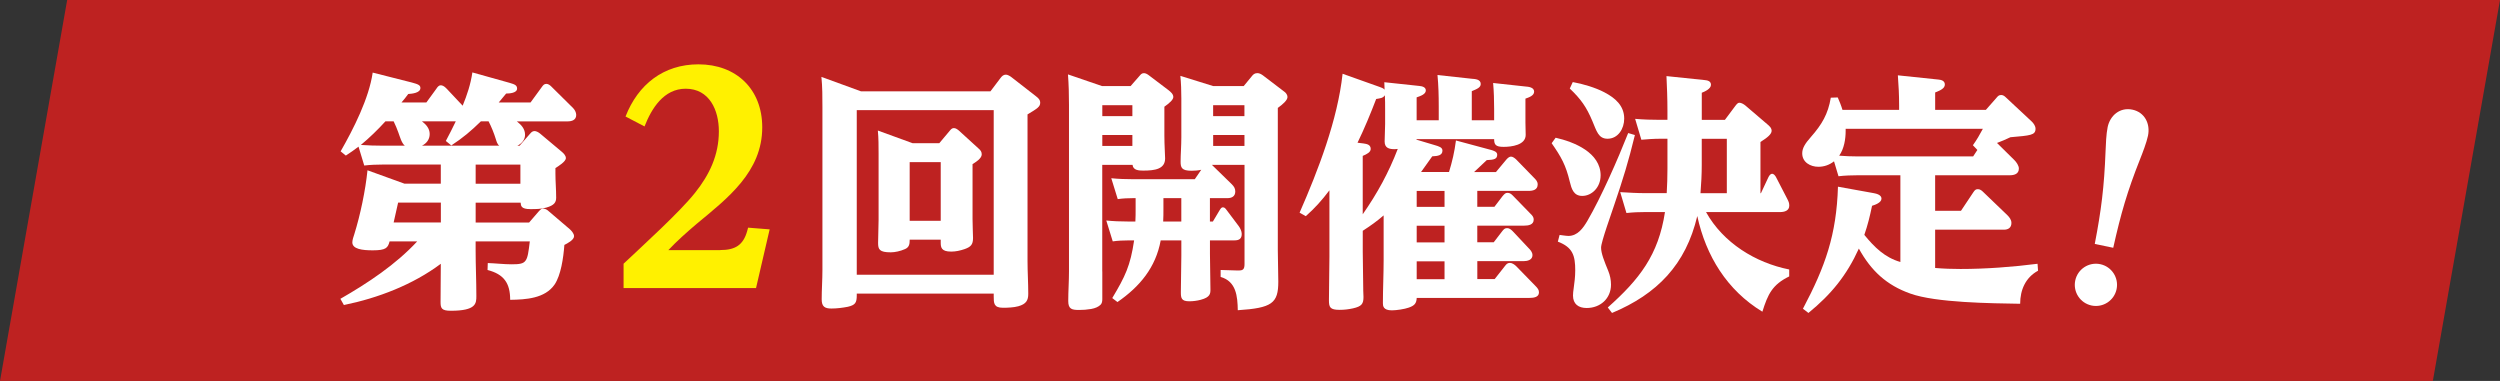
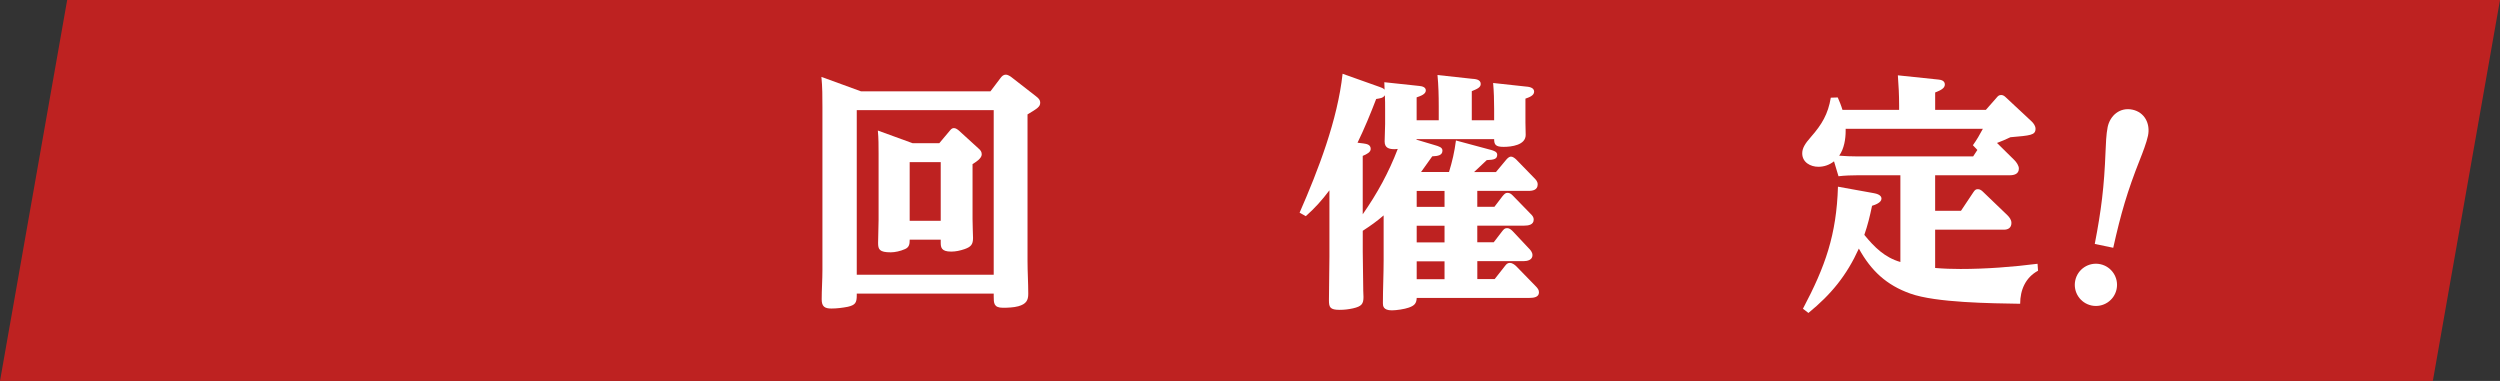
<svg xmlns="http://www.w3.org/2000/svg" id="_レイヤー_2" data-name="レイヤー 2" viewBox="0 0 715.75 109.07">
  <rect x="0" y="0" width="715.75" height="109.07" fill="#333333" stroke="none" />
  <g id="_デザイン" data-name="デザイン">
    <polygon points="696.52 109.07 0 109.07 19.23 0 715.75 0 696.52 109.07" fill="#be2221" stroke-width="0" />
    <g>
-       <path d="M151.69,38.37c.36-.43.71-.85,1.35-.85.5,0,1.14.36,1.57.71l6.19,5.19c.5.43,1.21,1.07,1.21,1.85,0,1-2.21,2.35-2.99,2.85v1.57c0,2.28.21,4.55.21,6.9,0,1.35-.57,2.21-2.85,2.85-1.49.43-3.06.43-4.55.43-2.63,0-2.7-.93-2.77-1.85h-12.88v5.69h15.3l2.77-3.2c.64-.71.85-.78,1.28-.78s.92.21,1.28.5l6.26,5.34c.5.43,1.28,1.28,1.28,2.06,0,1.07-1.92,2.06-2.77,2.49-.29,3.84-1,8.61-2.78,11.31-2.77,4.06-8.32,4.34-12.74,4.41,0-4.77-1.78-7.33-6.48-8.54l.07-1.99c2.13.07,4.7.36,6.76.36,2.28,0,3.42-.14,4.06-1.07.64-.85.85-2.49,1.21-5.48h-15.51v2.49c0,4.41.21,8.75.21,13.16,0,2.13-.07,4.2-7.33,4.2-2.7,0-2.92-.78-2.92-2.56,0-3.63.07-7.26.07-10.89-7.97,5.98-18,9.82-27.75,11.81l-1-1.78c7.83-4.48,15.87-9.82,21.99-16.44h-7.9c-.5,1.85-1,2.56-4.84,2.56-2.99,0-5.83-.36-5.83-2.28,0-.71.36-1.71.57-2.35,1.71-5.48,3.2-12.59,3.77-18.29l10.6,3.84h10.39v-5.48h-16.65c-1.71,0-3.49.07-5.27.28l-1.64-5.41c-1.28,1-2.35,1.71-3.63,2.56l-1.49-1.21c3.7-6.47,8.11-15.16,9.18-22.55l11.24,2.85c1.85.5,2.42.78,2.42,1.57,0,1.42-2.42,1.64-3.49,1.71-.64.85-1.21,1.64-1.92,2.42h7.12l2.85-3.91c.29-.43.64-1,1.28-1,.36,0,.92.14,1.71,1l4.55,4.84c1.28-3.13,2.28-6.12,2.78-9.53l10.67,2.99c1.49.43,2.13.71,2.13,1.64,0,1.28-2.21,1.42-3.13,1.42-.71.85-1.42,1.71-2.13,2.56h9.11l3.27-4.48c.36-.5.64-.85,1.28-.85.5,0,1,.36,1.35.71l6.26,6.19c.5.5.92,1.28.92,1.99,0,1.49-1.28,1.85-2.49,1.85h-14.51c1.28,1,2.35,2.13,2.35,3.84,0,1.42-1,2.56-2.21,3.13h.64l2.92-3.34ZM110.35,34.74c-2.21,2.42-4.55,4.7-7.04,6.76,2.06.14,4.2.21,6.33.21h6.26c-.92-.71-1.42-2.63-1.85-3.77-.36-1.07-.85-2.13-1.35-3.2h-2.35ZM126.22,58.01h-12.24l-1.28,5.69h13.52v-5.69ZM137.68,34.74c-2.85,2.78-5.12,4.7-8.47,6.9l-1.57-1.28c1-1.85,1.92-3.7,2.85-5.62h-9.68c1.21.92,2.21,2.06,2.21,3.63s-.92,2.7-2.21,3.34h22.13c-.57-.43-.78-1.21-1-1.92-.5-1.64-1.28-3.56-2.06-5.05h-2.21ZM136.18,47.13v5.48h12.81v-5.48h-12.81Z" fill="#fff" stroke-width="0" />
-       <path d="M206.23,71.59c4.22,0,6.58-1.38,7.71-5.52l.24-.89,6.17.49-3.9,16.81h-37.92v-6.98c5.6-5.28,16-14.7,20.46-20.3,4.14-5.2,6.82-10.8,6.82-17.62,0-6.01-2.68-12.18-9.5-12.18-6.25,0-9.75,5.6-11.78,10.8l-5.44-2.84c3.57-9.18,10.88-14.94,20.87-14.94,10.8,0,18.27,7.06,18.27,18.03,0,12.75-9.91,20.3-18.84,27.69-2.84,2.44-5.52,4.79-8.04,7.47h14.86Z" fill="#fff100" stroke-width="0" />
      <path d="M283.57,26.14l2.85-3.77c.43-.57.85-1,1.57-1,.5,0,1.21.43,1.57.71l7.04,5.48c.64.5,1.21,1,1.21,1.85,0,1.14-.78,1.64-3.63,3.34v41.91c0,3.13.21,6.33.21,9.46,0,1.85-.57,2.92-2.85,3.56-1.28.36-3.06.43-4.41.43-2.63,0-2.63-1.35-2.63-3.27v-.78h-39.21v.5c0,2.13-.43,2.77-2.56,3.27-1.49.29-3.13.5-4.7.5-1.92,0-2.78-.57-2.78-2.63,0-2.78.21-5.62.21-8.4V30.69c0-2.92,0-5.76-.29-8.68l11.31,4.13h37.07ZM245.29,78.65h39.21V31.54h-39.21v47.1ZM268.91,41.01l2.99-3.56c.36-.43.64-.78,1.21-.78.5,0,1,.36,1.42.71l5.69,5.19c.57.5.85.92.85,1.64,0,1.14-1.71,2.21-2.63,2.77v15.8c0,2.28.14,4.27.14,5.34,0,1.92-.64,2.56-2.42,3.2-1.28.43-2.49.71-3.84.71-2.85,0-2.99-1.21-2.99-2.63v-.78h-8.89v.21c0,1-.14,1.99-1.35,2.49-1.28.57-2.85.92-4.06.92-3.27,0-3.63-.85-3.63-2.7,0-2.13.14-4.34.14-6.55v-19c0-2.21,0-4.41-.21-6.62l9.96,3.63h7.61ZM260.44,63.21h8.89v-16.79h-8.89v16.79Z" fill="#fff" stroke-width="0" />
-       <path d="M315.59,77.72v7.97c0,.64-.14,1.21-.5,1.56-.57.57-1.49,1-2.7,1.21-1.35.21-2.21.28-3.42.28-2.06,0-3.13-.21-3.13-2.56,0-2.85.21-5.62.21-8.47V29.98c0-2.92-.07-5.76-.29-8.68l9.75,3.34h8.18l2.56-2.92c.36-.43.64-.78,1.28-.78.5,0,1.07.36,1.42.64l5.55,4.2c.64.5,1.42,1.14,1.42,1.99,0,.78-1.14,1.78-2.56,2.78v8.25c0,2.85.21,5.48.21,6.55,0,3.06-2.92,3.49-6.26,3.49-1.21,0-2.92-.07-3.06-1.64h-8.68v30.52ZM324.2,33.25v-3.13h-8.61v3.13h8.61ZM324.2,41.79v-3.13h-8.61v3.13h8.61ZM346.97,47.2l.14.14,5.55,5.41c.64.64,1,1.21,1,2.06,0,1.42-1,1.92-2.28,1.92h-4.98v6.69h.85l1.78-2.99c.5-.85.71-1.07,1.07-1.07.5,0,.71.28,1.14.85l3.42,4.55c.43.57.85,1.49.85,2.21,0,1.35-.71,1.85-2.06,1.85h-7.04v3.84c0,3.42.14,6.83.14,10.25,0,1.14-.07,2.21-2.78,2.92-1.07.29-2.21.43-3.27.43-2.28,0-2.42-.92-2.42-2.63,0-3.49.14-6.97.14-10.46v-4.34h-5.91c-1.42,7.76-5.98,13.23-12.38,17.65l-1.49-1.14c3.7-6.19,5.19-9.25,6.26-16.51h-1.64c-1.49,0-2.99.07-4.48.28l-1.85-5.98c1.99.21,4.06.29,6.12.29h2.21c.07-1.21.07-2.42.07-3.63v-3.06h-.64c-1.49,0-2.99.07-4.48.28l-1.85-5.98c2.06.21,4.13.28,6.12.28h17.79l1.85-2.7c-.92.21-1.85.28-2.78.28-2.85,0-3.13-.92-3.13-2.63,0-1.92.21-4.55.21-6.97v-11.1c0-2.21-.07-4.34-.28-6.47l9.39,2.92h8.75l2.28-2.77c.43-.57.85-.93,1.64-.93.57,0,1.07.29,1.57.64l6.26,4.77c.28.21.78.78.78,1.42,0,.92-1.28,2.06-2.77,3.13v40.63c0,3.06.14,6.05.14,9.11,0,6.19-1.78,7.54-11.6,8.18-.07-3.98-.43-8.25-4.91-9.53v-1.99l4.7.14h.5c1.21,0,1.64-.36,1.64-1.85v-28.39h-9.32ZM333.09,56.73v2.92c0,1.28,0,2.56-.07,3.77h5.19v-6.69h-5.12ZM347.32,30.12v3.13h8.96v-3.13h-8.96ZM356.29,38.66h-8.96v3.13h8.96v-3.13Z" fill="#fff" stroke-width="0" />
      <path d="M414.85,49.26c.93-3.06,1.57-5.76,1.99-9.04l10.03,2.7c.71.21,1.78.5,1.78,1.35,0,1.21-.78,1.49-2.99,1.57-1.21,1.14-2.42,2.28-3.63,3.42h6.26l2.85-3.42c.36-.43.85-1,1.49-1,.5,0,1.14.5,1.49.85l5.05,5.19c.57.57,1.07,1.07,1.07,1.92,0,1.56-1.35,1.85-2.63,1.85h-14.66v4.55h4.91l2.28-2.99c.64-.78.92-1,1.49-1s1,.28,1.49.78l4.98,5.12c.5.5,1,.92,1,1.78,0,1.49-1.56,1.71-2.7,1.71h-13.45v4.77h4.7l2.35-3.06c.5-.64.78-1,1.49-1,.64,0,1.14.43,1.57.85l4.55,4.84c.57.57,1.14,1.21,1.14,2.06,0,1.35-1.42,1.71-2.56,1.71h-13.23v5.12h4.98l2.85-3.63c.43-.57.78-1,1.49-1,.64,0,1.35.5,1.78.92l5.48,5.62c.78.78,1.07,1.21,1.07,1.92,0,1.42-1.64,1.57-2.7,1.57h-32.3c-.07,1.57-.64,2.21-2.28,2.78-1.21.43-3.49.78-4.84.78-2.49,0-2.56-1.28-2.56-2.06,0-4.13.21-8.25.21-12.38v-12.74c-2.06,1.78-3.7,2.92-5.98,4.41v5.91c0,3.63.14,7.19.14,10.74v.43c0,.64.07,1.21.07,1.85,0,1.99-.5,2.7-2.99,3.27-1.28.29-2.56.43-3.84.43-2.7,0-3.06-.71-3.06-2.7,0-4.2.14-8.4.14-12.52v-19c-2.21,2.92-4.06,4.98-6.76,7.4l-1.78-1c5.34-12.17,10.89-26.61,12.31-39.77l10.6,3.77c.57.21,1.07.36,1.42.78,0-.71-.07-1.42-.07-2.13l10.03,1.07c.71.07,1.85.29,1.85,1.28,0,1.07-1.42,1.57-2.63,1.99v6.55h6.33v-3.98c0-2.99-.07-5.98-.36-8.97l9.82,1.07c.93.07,2.56.14,2.56,1.49,0,1-1,1.42-2.56,2.06v8.33h6.4v-3.2c0-2.49-.07-4.98-.29-7.47l9.18,1c.92.07,2.56.21,2.56,1.49,0,1.14-1.49,1.64-2.49,1.99v6.83c0,1.21.07,2.42.07,3.56,0,2.92-4.06,3.42-6.33,3.42s-2.7-.64-2.7-2.21h-22.2l-.07.14,5.26,1.57c1.21.36,2.21.64,2.21,1.57,0,1.35-1.28,1.57-2.92,1.64-1.07,1.49-2.13,2.99-3.2,4.48h7.97ZM399.34,42.71c-1.57,0-2.92-.28-2.92-2.21,0-1.57.14-3.27.14-4.98v-4.34c0-1.28,0-2.56-.07-3.91-.57.85-1.28.85-2.49,1.07-1.64,4.27-3.34,8.4-5.34,12.52l1.71.21c1,.14,2.06.36,2.06,1.57,0,.92-1.07,1.49-2.28,1.99v16.72c4.2-6.05,7.4-11.88,10.03-18.71-.28,0-.57.07-.85.07ZM405.6,59.22h7.97v-4.55h-7.97v4.55ZM405.6,69.4h7.97v-4.77h-7.97v4.77ZM405.6,79.93h7.97v-5.12h-7.97v5.12Z" fill="#fff" stroke-width="0" />
-       <path d="M458.25,50.26c0,3.34-2.49,5.83-5.26,5.83-2.49,0-3.06-2.06-3.56-4.06-1.14-4.77-2.42-7.04-5.19-11.03l1.14-1.57c5.34,1.21,12.88,4.27,12.88,10.82ZM449,67.55c2.7,0,4.27-2.28,5.48-4.34,3.98-6.83,8.75-17.72,11.67-25.12l1.92.57c-1.85,7.61-3.42,12.67-5.91,19.99-.71,2.21-3.77,10.6-3.77,12.24s.92,3.91,2.06,6.69c.5,1.21.78,2.56.78,3.91,0,3.98-3.06,6.69-6.97,6.69-2.35,0-3.91-1.14-3.91-3.56,0-.64.07-1.21.21-2.21.21-1.49.43-3.2.43-4.98,0-4.27-.71-6.62-4.98-8.25l.5-1.92c.71.07,1.78.28,2.49.28ZM459.32,26.42c3.13,1.64,5.69,3.84,5.69,7.54,0,2.92-1.78,5.76-4.77,5.76-2.63,0-3.13-2.21-4.34-5.05-1.71-4.06-3.27-6.26-6.47-9.32l.85-1.85c2.85.5,6.47,1.57,9.04,2.92ZM512.25,77.15v1.99c-4.84,2.35-6.12,5.12-7.68,10.1-10.1-6.12-16.15-15.94-18.64-27.39-3.27,13.87-11.46,22.34-24.41,27.75l-1.21-1.57c9.04-8.04,14.51-15.01,16.37-27.32h-5.48c-1.92,0-3.63.07-5.55.28l-1.78-5.98c2.42.14,4.77.29,7.19.29h6.12c.14-2.35.21-4.62.21-6.97v-8.61h-1.92c-1.92,0-3.91.14-5.55.29l-1.78-5.98c2.42.21,4.77.28,7.19.28h2.06v-2.63c0-3.42-.14-7.12-.28-9.89l10.96,1.14c.78.07,1.78.28,1.78,1.35,0,1.14-1.71,1.92-2.63,2.28v7.76h6.62l2.92-3.91c.43-.57.78-1,1.21-1,.57,0,1.28.43,1.71.78l6.33,5.41c.5.43,1.21,1,1.21,1.85,0,.92-1.14,1.92-3.2,3.2v14.66h.14l2.06-4.41c.21-.43.57-1.14,1.14-1.14.5,0,.92.57,1.14,1l3.2,6.19c.36.71.57,1.14.57,1.92,0,1.49-1.42,1.85-2.63,1.85h-21.2c4.91,8.82,14.16,14.51,23.83,16.44ZM487.21,39.73v7.47c0,2.77-.14,5.34-.36,8.11h7.54v-15.58h-7.19Z" fill="#fff" stroke-width="0" />
      <path d="M568.54,31.47l3.13-3.56c.36-.43.64-.71,1.28-.71.5,0,.92.29,1.28.64l7.47,6.97c.57.57,1.07,1.28,1.07,2.06,0,1.85-1.49,1.92-7.19,2.42-1.28.64-2.56,1.14-3.84,1.64l4.98,4.91c.57.57,1.28,1.57,1.28,2.42,0,1.57-1.35,1.92-2.63,1.92h-21.34v10.17h7.4l3.56-5.34c.43-.64.71-.85,1.28-.85s1.07.36,1.42.71l6.97,6.69c.64.64,1.21,1.35,1.21,2.28,0,1.35-.92,1.92-2.13,1.92h-19.71v10.96c2.42.21,4.84.29,7.26.29,7.19,0,14.87-.57,22.06-1.49l.14,1.99c-3.56,1.92-5.12,5.48-5.12,9.46-8.25-.14-24.12-.28-31.45-2.92-6.83-2.42-11.24-6.55-14.73-12.88-3.49,7.68-7.9,13.09-14.44,18.43l-1.57-1.21c6.4-12.1,9.61-21.13,10.03-34.94l10.25,1.85c.78.14,2.21.5,2.21,1.56,0,1.14-1.78,1.78-2.7,2.06-.64,3.06-1.21,5.41-2.21,8.33,2.85,3.49,5.83,6.47,10.32,7.76v-24.83h-12.17c-1.85,0-3.7.07-5.55.28l-1.28-4.27c-1.28,1-2.78,1.56-4.48,1.56-2.28,0-4.62-1.28-4.62-3.84,0-1.42.71-2.7,2.49-4.7,3.13-3.56,4.91-6.55,5.69-11.24l1.99-.07c.5,1.14,1,2.35,1.35,3.56h16.22v-1.28c0-2.92-.14-5.76-.36-8.61l11.6,1.21c.85.07,1.85.36,1.85,1.42s-1.14,1.64-2.77,2.28v4.98h14.51ZM528.41,37.45c0,2.35-.43,5.12-1.85,7.12,1.71.14,3.49.21,5.19.21h33.16l1.21-1.85-1.28-1.35c1.07-1.49,1.99-3.06,2.85-4.7h-39.28v.57Z" fill="#fff" stroke-width="0" />
      <path d="M605.98,82.78c-.68,3.27-3.88,5.37-7.15,4.69-3.27-.68-5.37-3.88-4.69-7.15.68-3.27,3.88-5.37,7.15-4.69,3.27.68,5.37,3.88,4.69,7.15ZM602.81,43.53c.09-2.16.19-5.12.61-7.14.7-3.34,3.52-5.74,7.07-5s5.19,4.06,4.48,7.47c-.41,1.95-1.5,4.77-2.27,6.72-3.66,9.2-5.51,15.64-7.68,25.36l-5.29-1.1c1.88-9.71,2.7-16.45,3.08-26.32Z" fill="#fff" stroke-width="0" />
    </g>
  </g>
</svg>